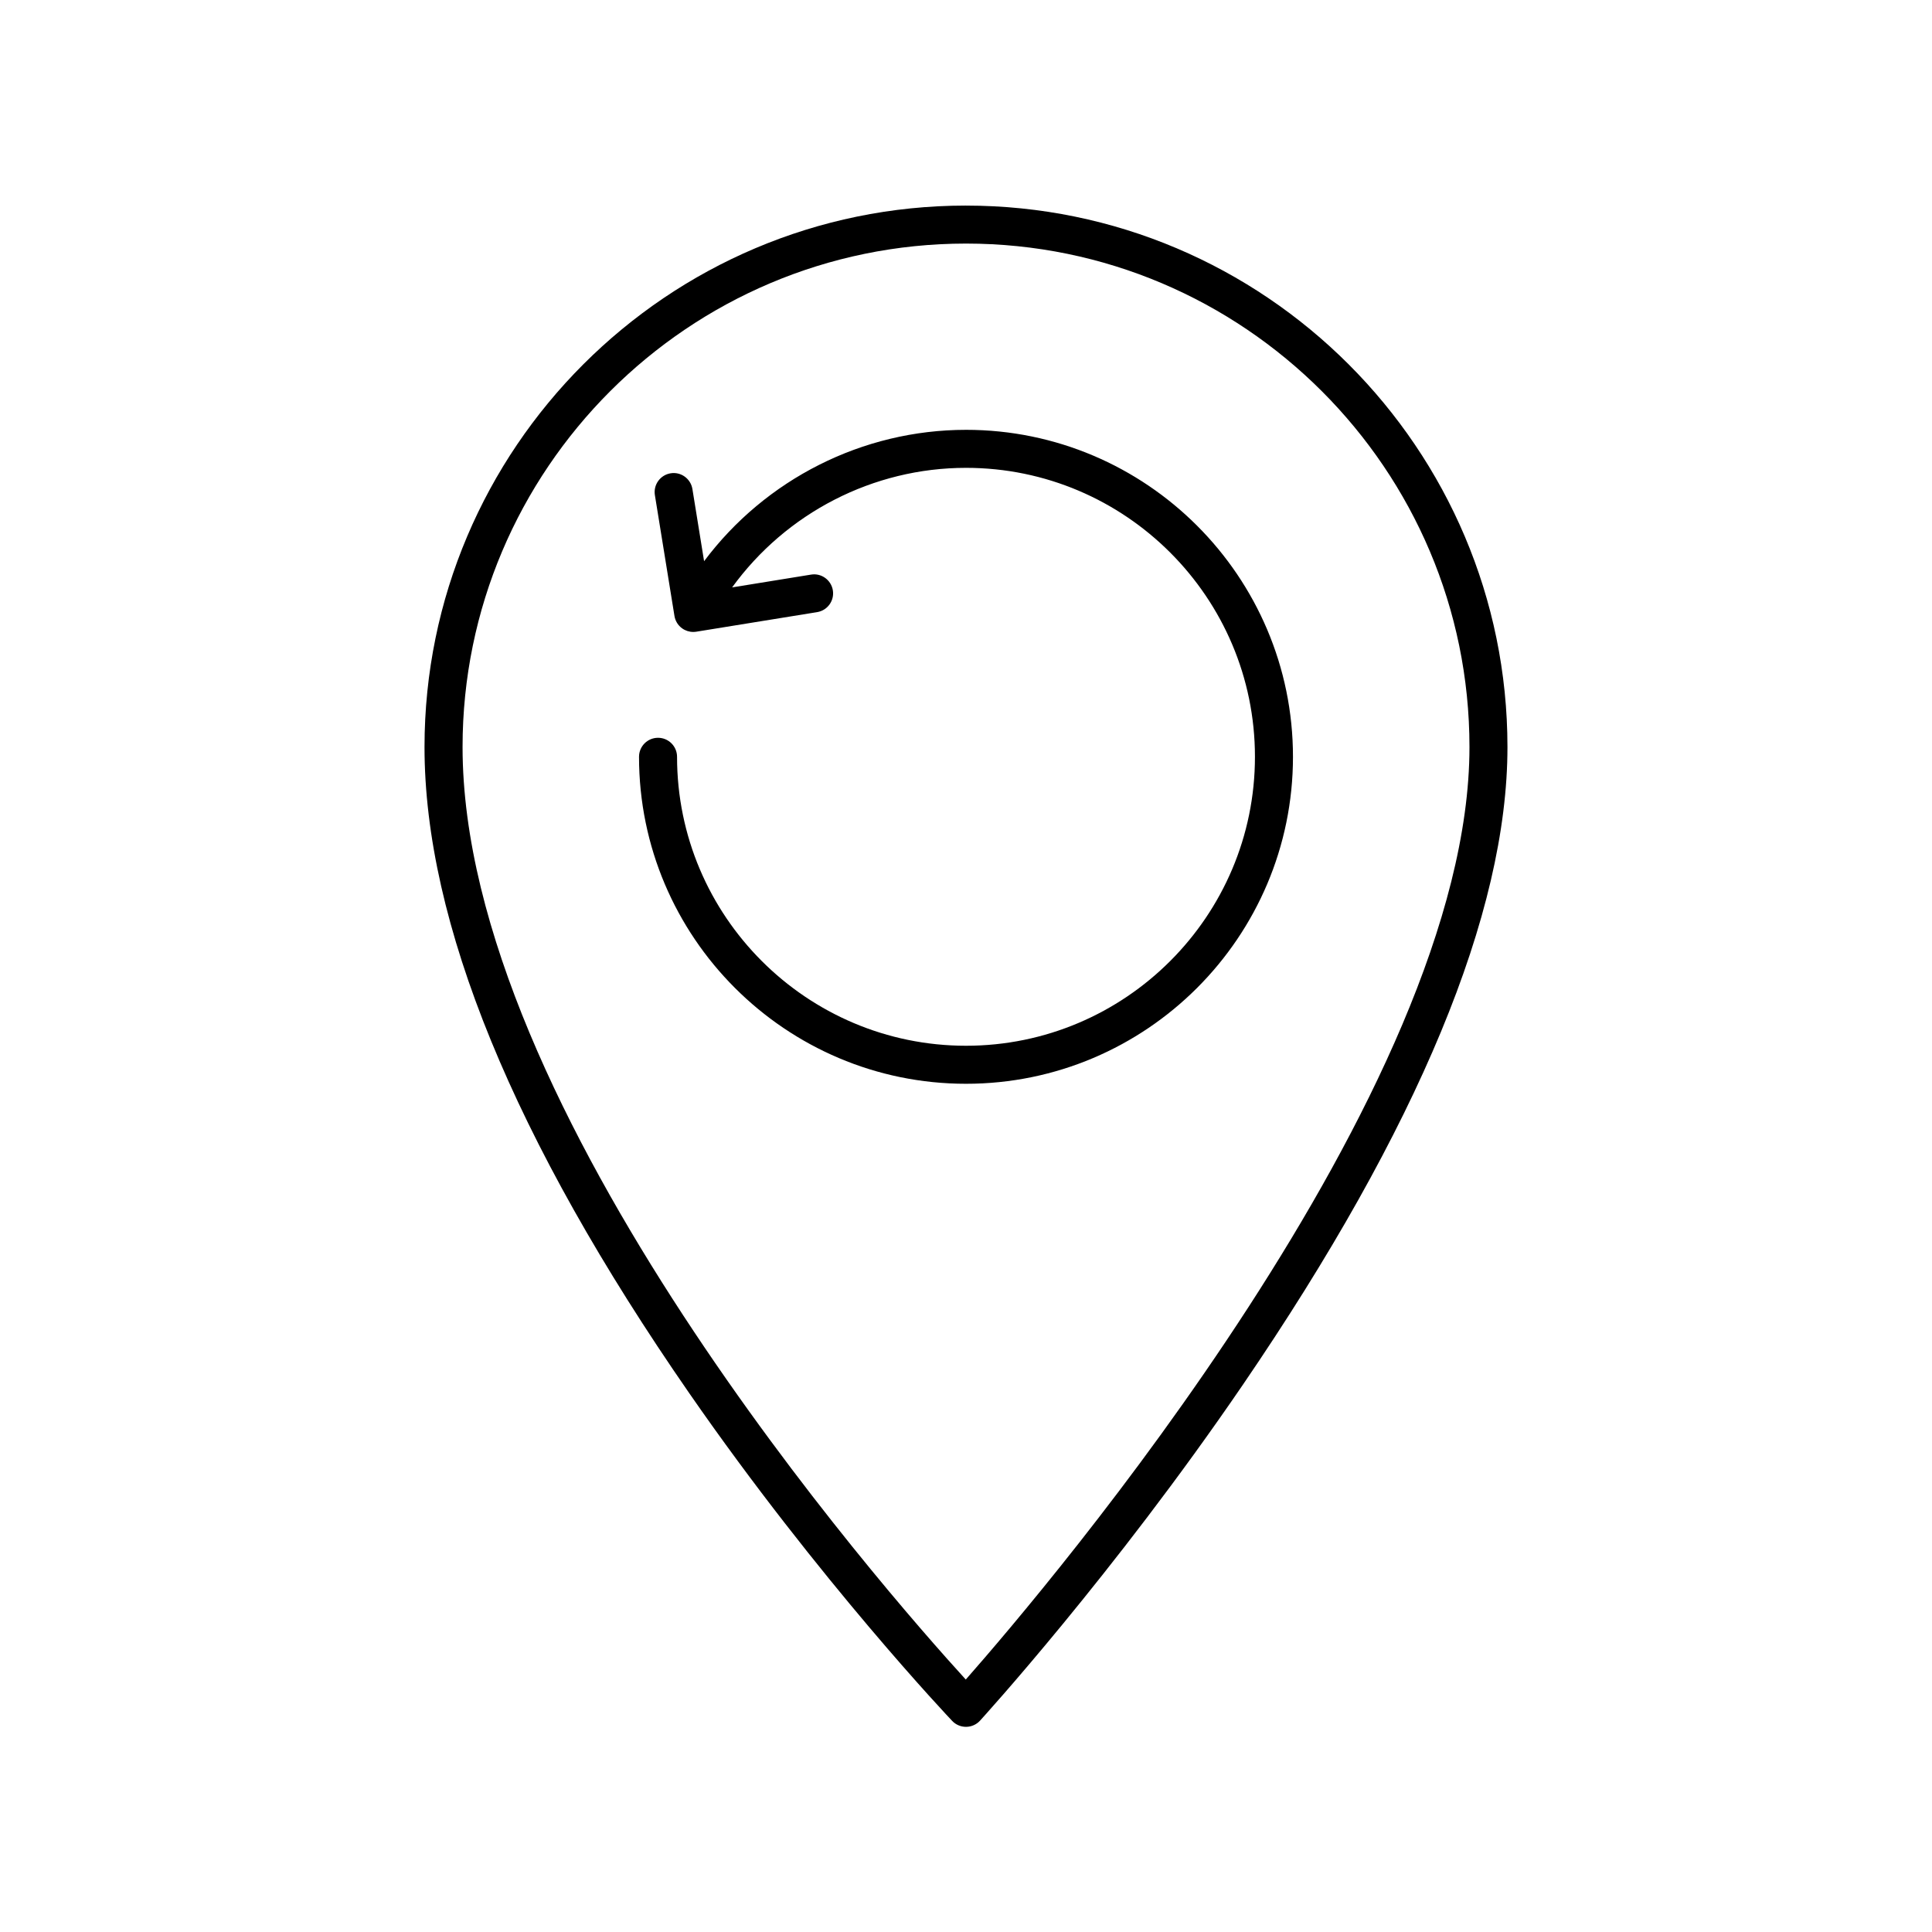
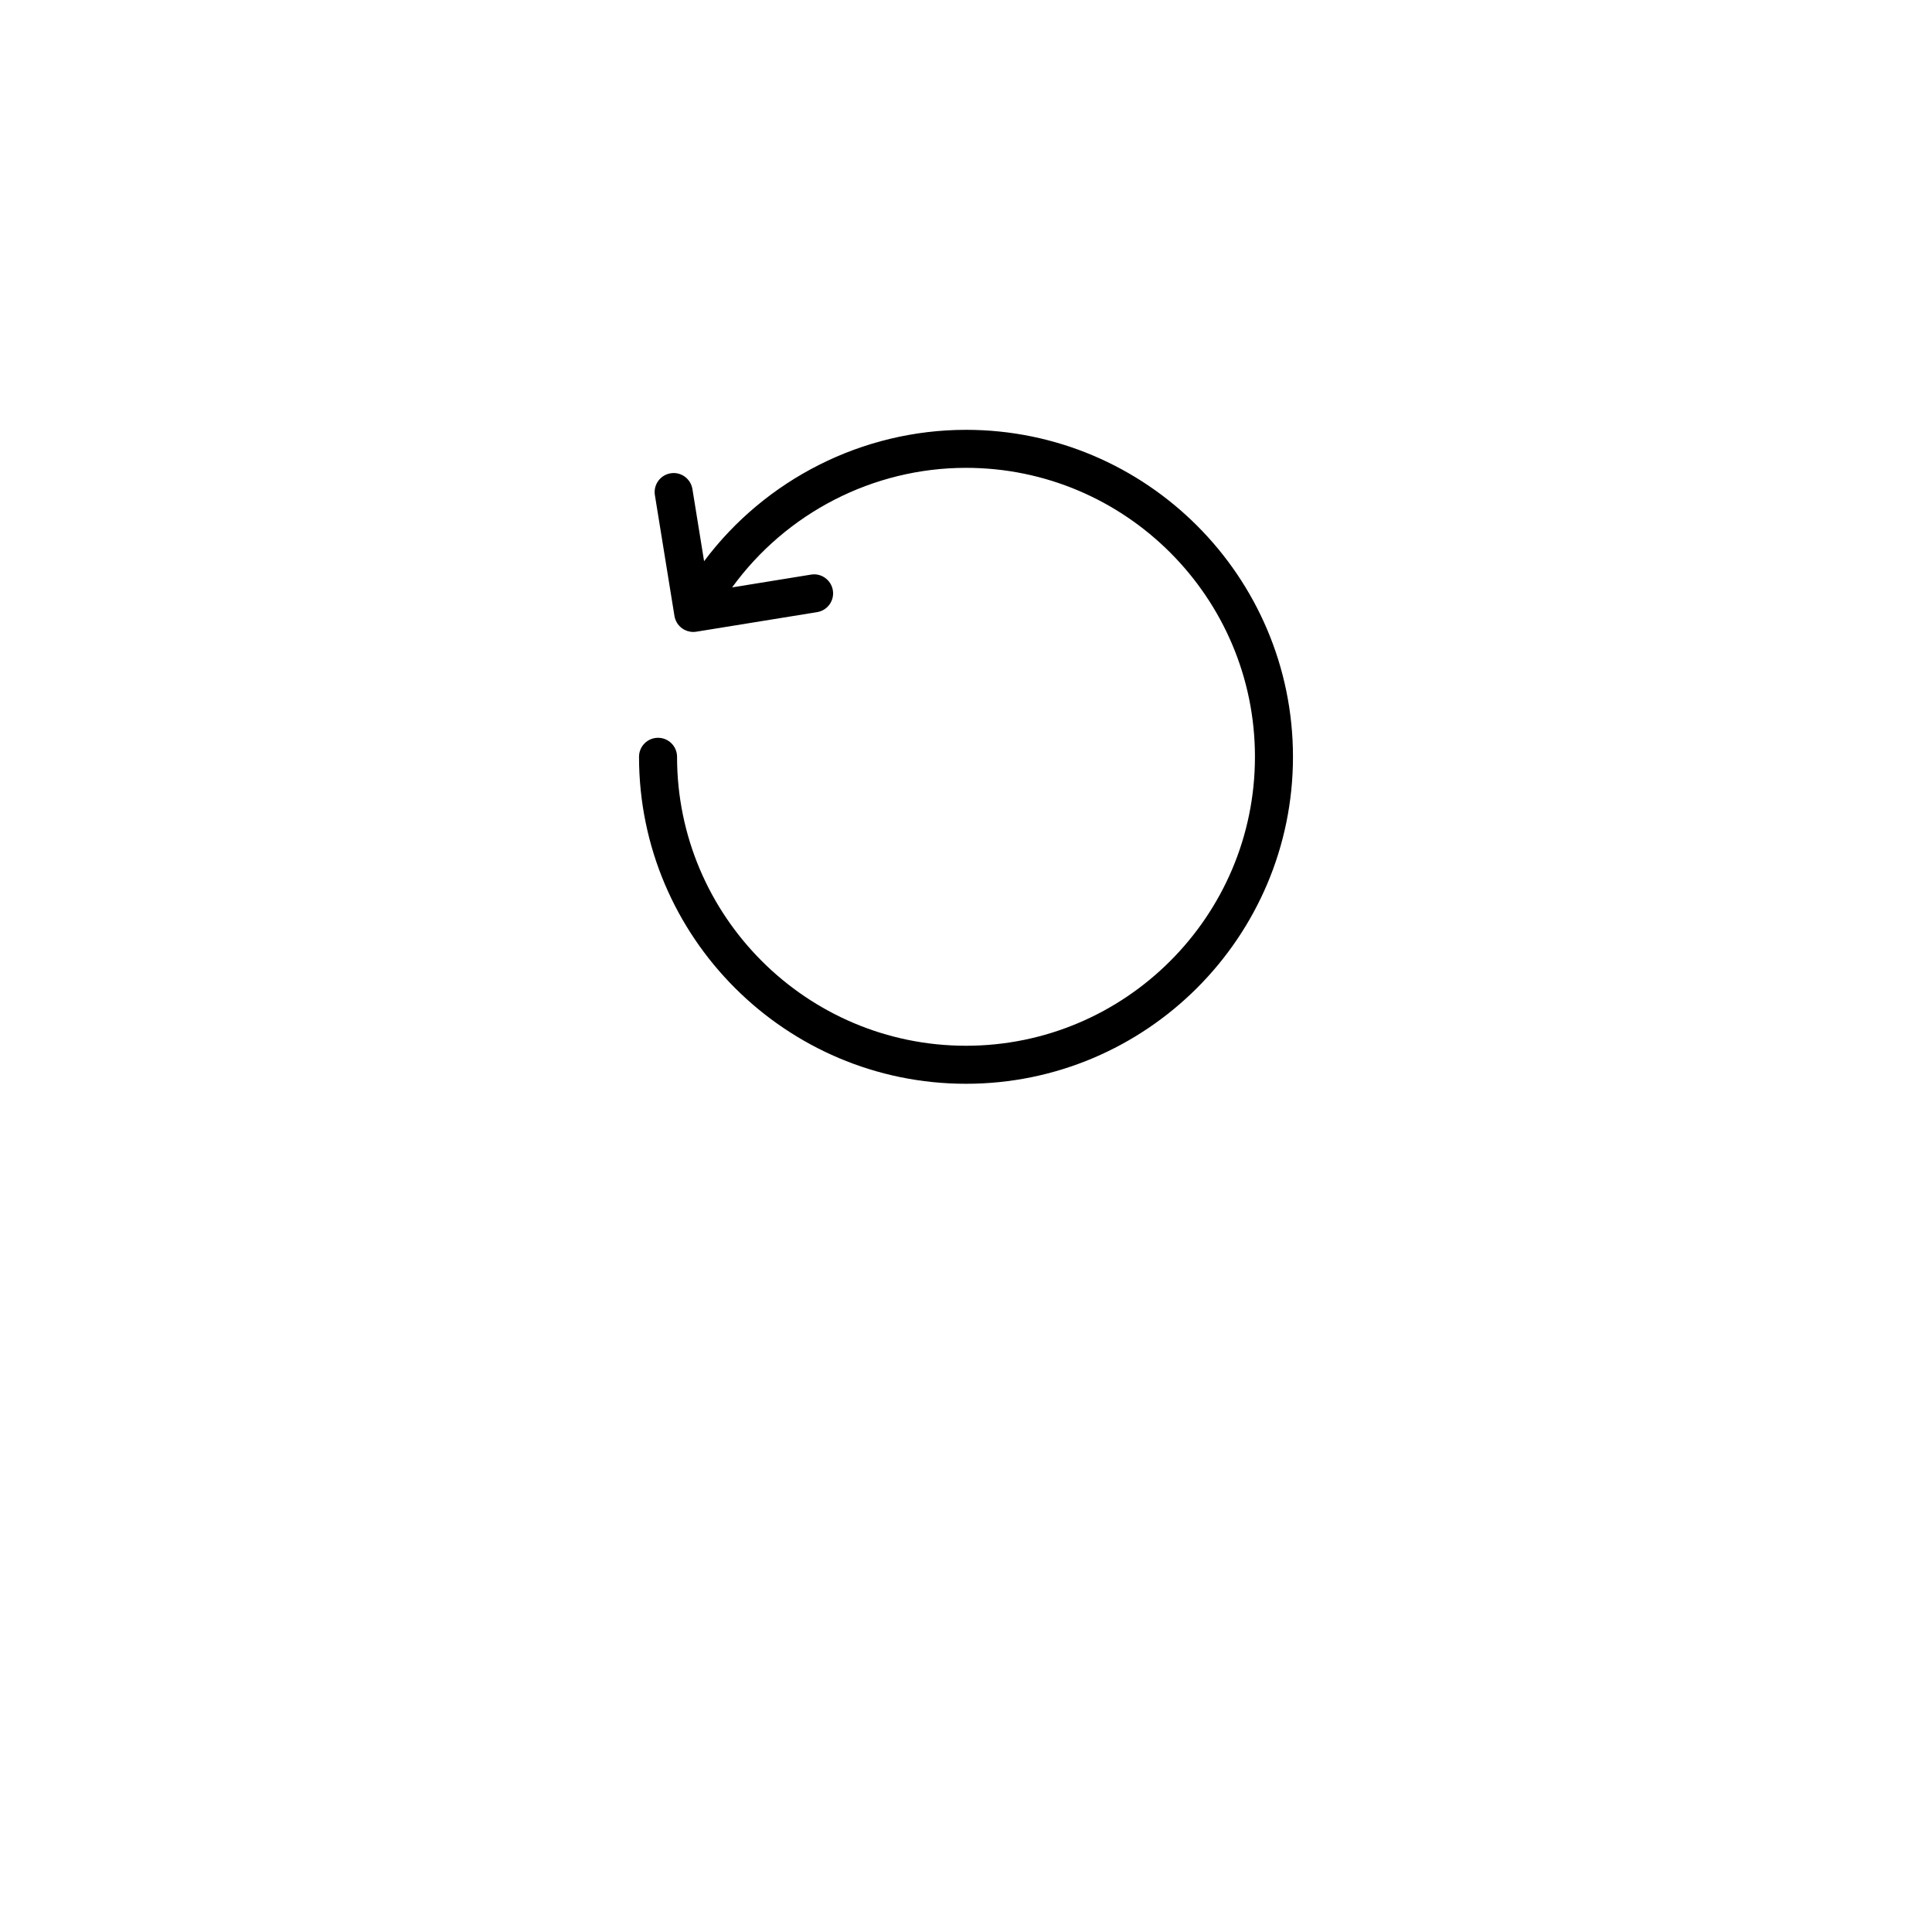
<svg xmlns="http://www.w3.org/2000/svg" fill="#000000" width="800px" height="800px" version="1.1" viewBox="144 144 512 512">
  <g>
-     <path d="m400 198.48c-79.125 0-143.5 64.371-143.5 143.5 0 46.395 23.594 103.99 70.125 171.18 34.441 49.734 69.375 86.543 69.723 86.91 0.949 0.996 2.269 1.559 3.648 1.559h0.051c1.395-0.016 2.723-0.605 3.664-1.633 0.348-0.383 35.254-38.617 69.676-89.043 46.52-68.148 70.105-125 70.105-168.97-0.004-79.125-64.375-143.5-143.5-143.5zm-0.066 390.61c-21.938-24.059-133.35-151.02-133.35-247.12-0.004-73.566 59.852-133.42 133.42-133.42s133.42 59.852 133.42 133.42c0 91.059-111.71 222.39-133.48 247.12z" />
    <path d="m400 257.91c-27.453 0-53.168 13.121-69.41 34.812l-3.094-19.125c-0.445-2.746-3.047-4.625-5.777-4.168-2.746 0.445-4.613 3.031-4.168 5.777l5.188 32.031c0.215 1.32 0.941 2.5 2.027 3.281 0.863 0.621 1.898 0.953 2.945 0.953 0.27 0 0.535-0.023 0.805-0.062l32.031-5.188c2.746-0.445 4.613-3.031 4.168-5.777-0.445-2.746-3.051-4.629-5.777-4.168l-20.918 3.391c14.305-19.715 37.344-31.684 61.98-31.684 42.223 0 76.574 34.352 76.574 76.574 0 42.227-34.352 76.578-76.574 76.578s-76.574-34.352-76.574-76.574c0-2.781-2.254-5.039-5.039-5.039-2.781 0-5.039 2.254-5.039 5.039 0 47.781 38.871 86.652 86.652 86.652s86.652-38.871 86.652-86.652c-0.004-47.781-38.875-86.652-86.652-86.652z" />
  </g>
</svg>